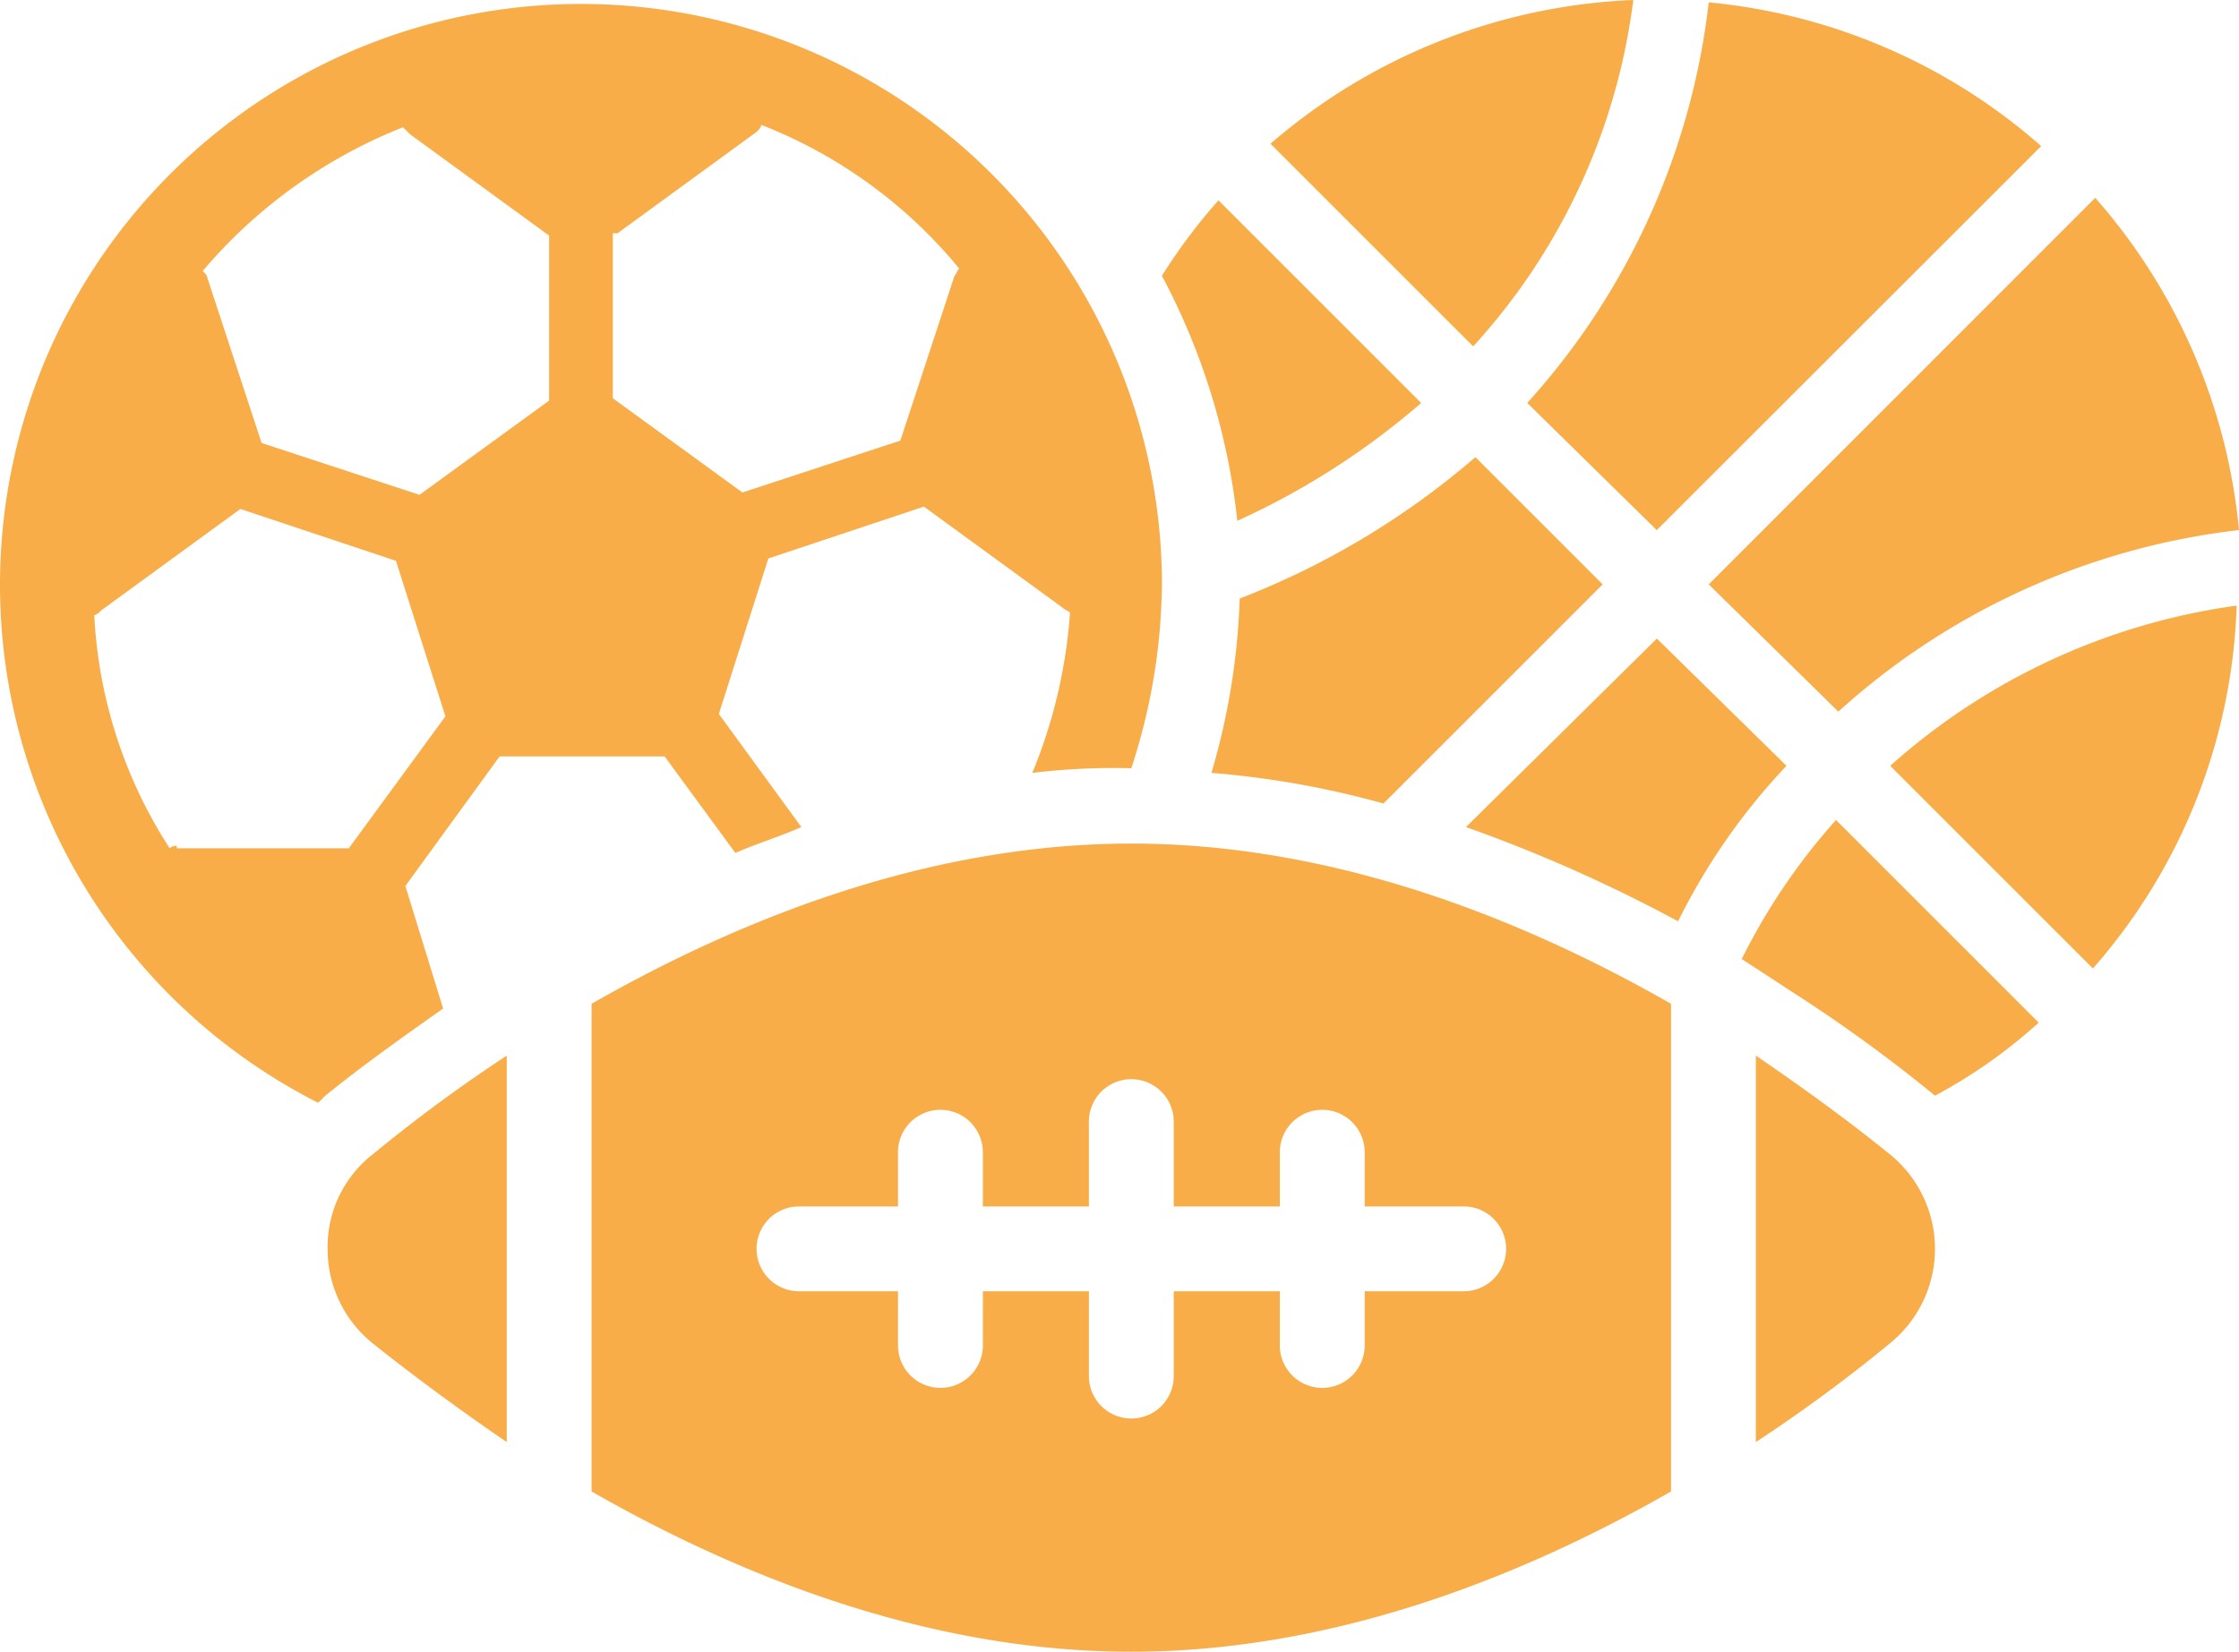
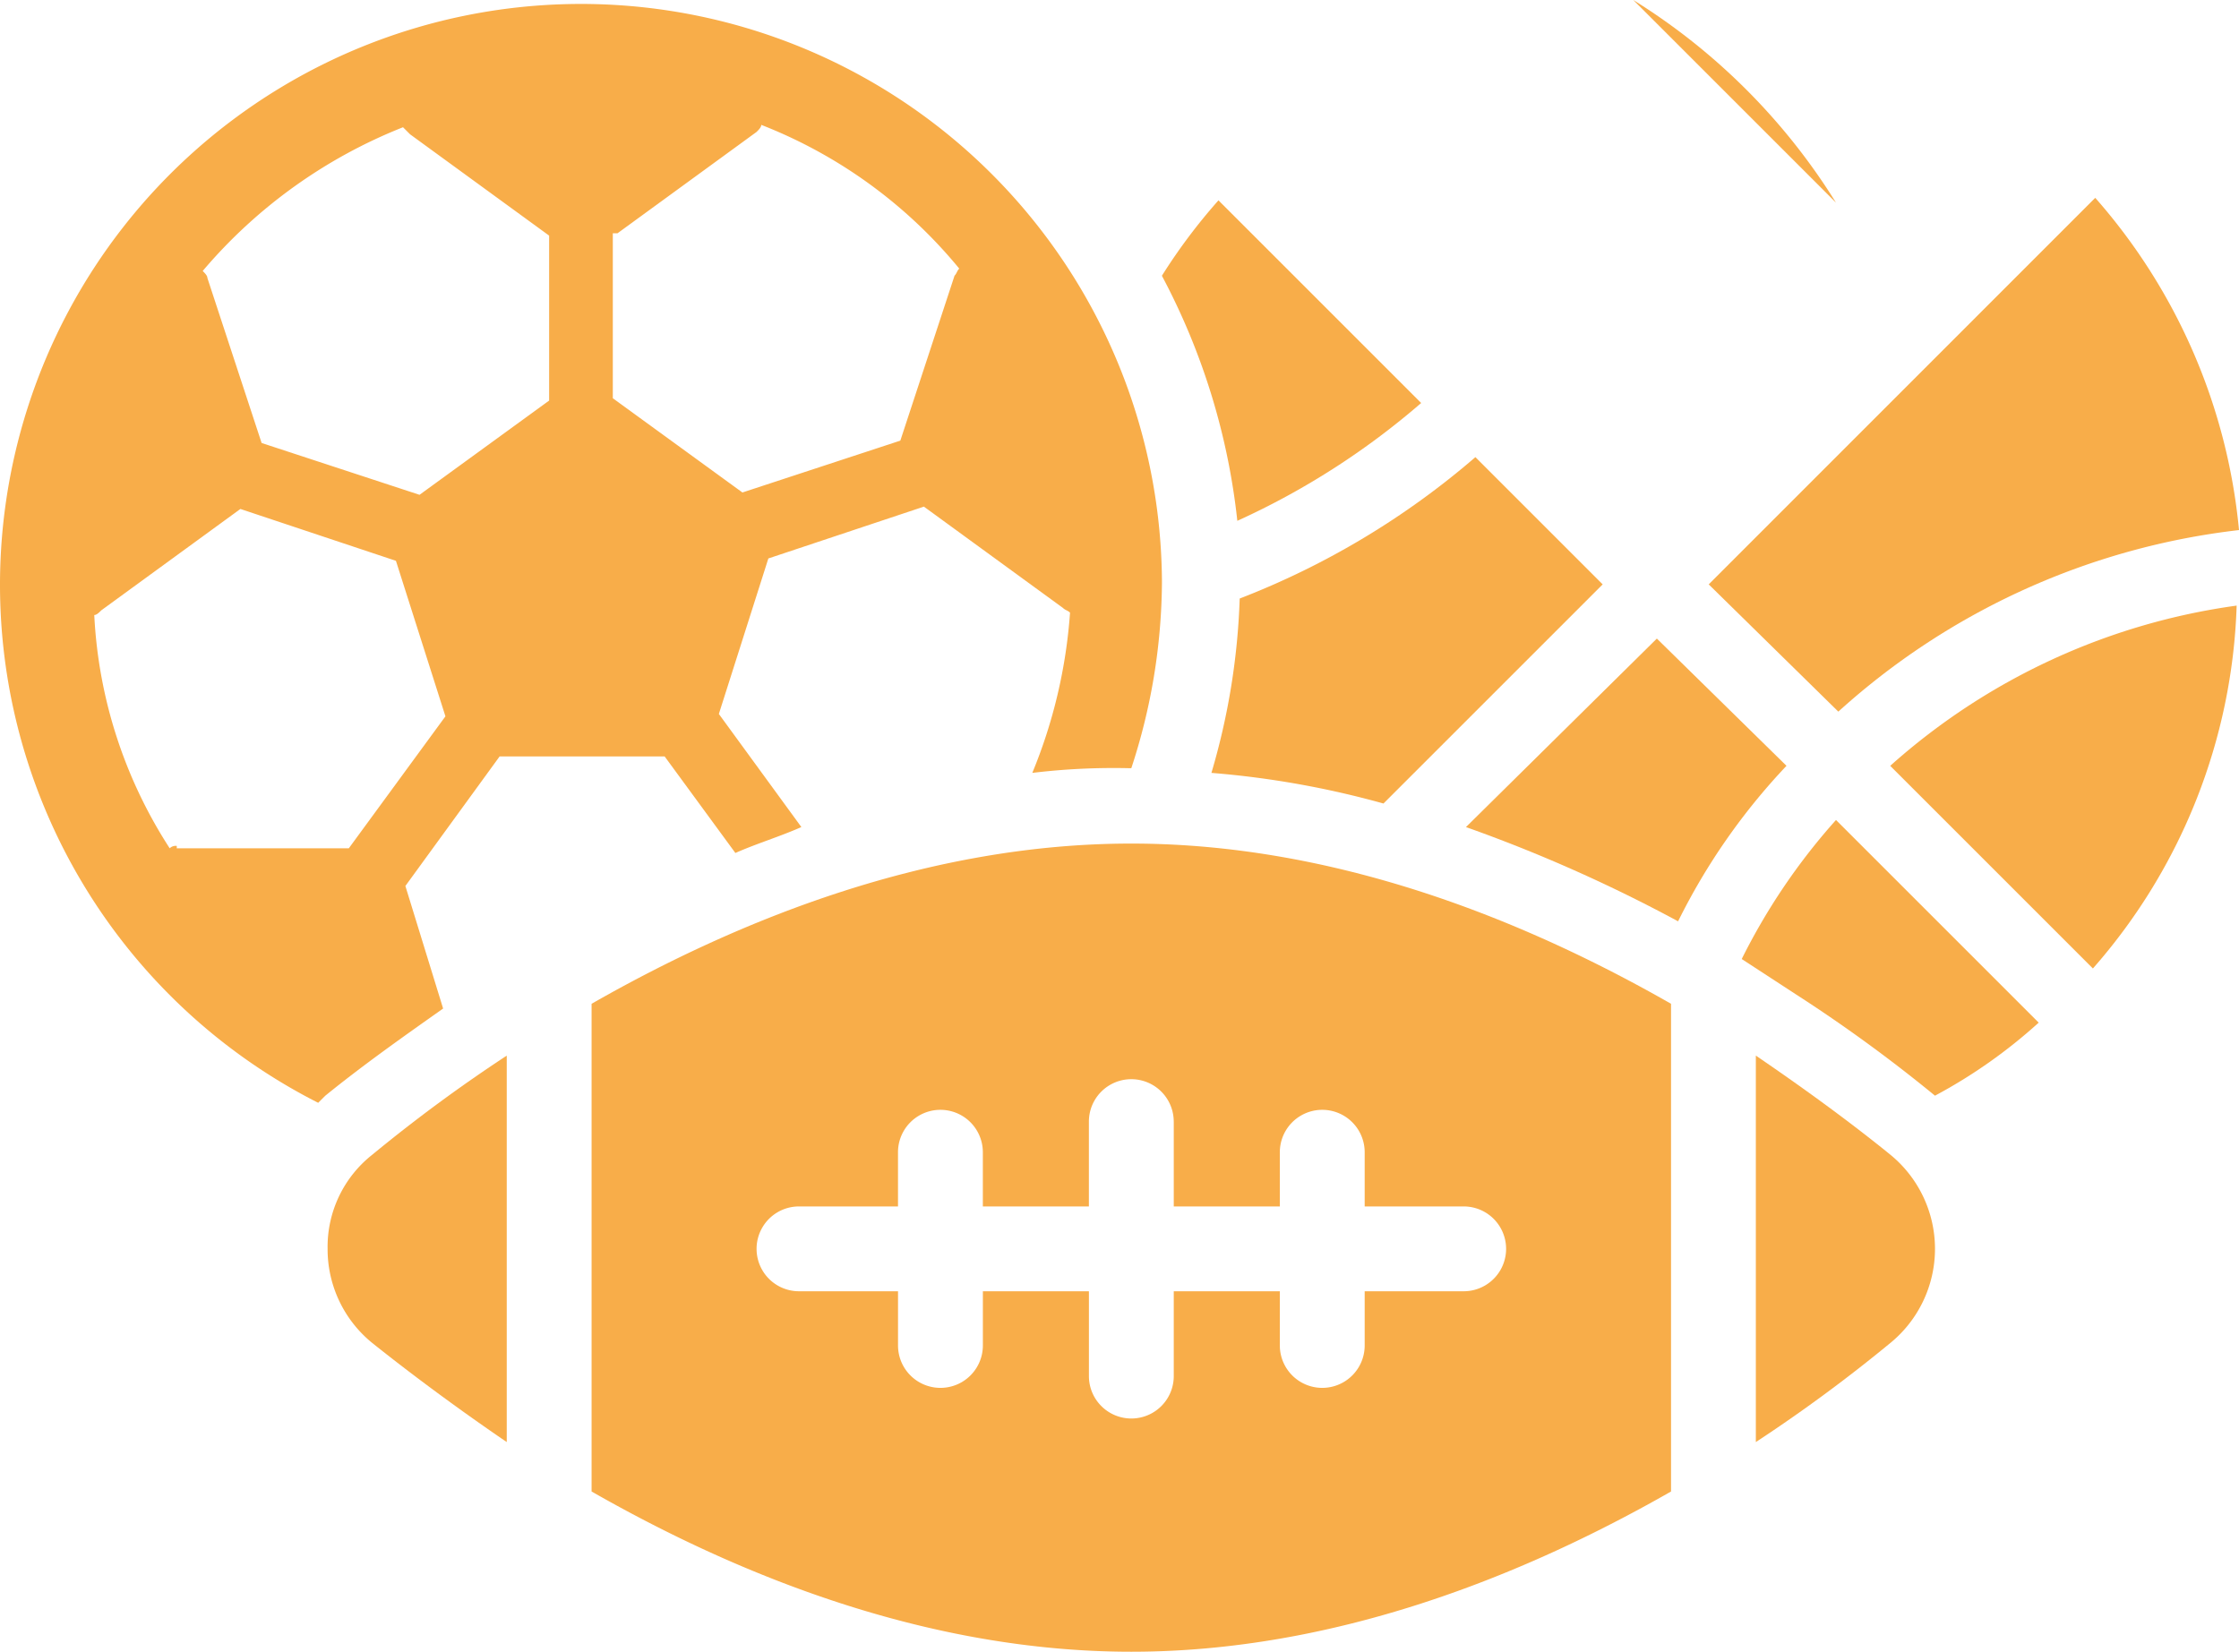
<svg xmlns="http://www.w3.org/2000/svg" width="80.38" height="59.312" viewBox="0 0 80.38 59.312">
  <defs>
    <clipPath id="clip-path">
      <rect id="Rettangolo_154" data-name="Rettangolo 154" width="80.38" height="59.312" fill="#f8ad49" />
    </clipPath>
  </defs>
  <g id="Raggruppa_261" data-name="Raggruppa 261" clip-path="url(#clip-path)">
    <path id="Tracciato_879" data-name="Tracciato 879" d="M256.655,125.853l1.946,1.269a53.845,53.845,0,0,1,4.992,3.638,18.542,18.542,0,0,0,3.723-2.623l-7.277-7.277a22.547,22.547,0,0,0-3.384,4.992" transform="translate(-194.127 -91.416)" fill="#f8ad49" />
    <path id="Tracciato_880" data-name="Tracciato 880" d="M222.874,94.119l-6.853,6.769a53.937,53.937,0,0,1,7.615,3.384,22.858,22.858,0,0,1,3.892-5.584Z" transform="translate(-163.393 -71.189)" fill="#f8ad49" />
    <path id="Tracciato_881" data-name="Tracciato 881" d="M179.527,72.454a24.834,24.834,0,0,1-1.015,6.261,32.732,32.732,0,0,1,6.177,1.1l7.869-7.869-4.569-4.569a28.882,28.882,0,0,1-8.461,5.077" transform="translate(-135.022 -50.962)" fill="#f8ad49" />
    <path id="Tracciato_882" data-name="Tracciato 882" d="M278.535,95.01l7.277,7.277a20.729,20.729,0,0,0,5.161-13.03,23.443,23.443,0,0,0-12.438,5.754" transform="translate(-210.677 -67.511)" fill="#f8ad49" />
-     <path id="Tracciato_883" data-name="Tracciato 883" d="M200.225,0A21.216,21.216,0,0,0,187.2,5.161l7.277,7.277A22.6,22.6,0,0,0,200.225,0" transform="translate(-141.59)" fill="#f8ad49" />
+     <path id="Tracciato_883" data-name="Tracciato 883" d="M200.225,0l7.277,7.277A22.6,22.6,0,0,0,200.225,0" transform="translate(-141.59)" fill="#f8ad49" />
    <path id="Tracciato_884" data-name="Tracciato 884" d="M256.446,47.619A25.816,25.816,0,0,1,270.83,41.1a21.039,21.039,0,0,0-5.161-11.93L251.793,43.05Z" transform="translate(-190.45 -22.066)" fill="#f8ad49" />
    <path id="Tracciato_885" data-name="Tracciato 885" d="M180.526,36.8l-7.277-7.277a20.546,20.546,0,0,0-2.031,2.708,24.254,24.254,0,0,1,2.708,8.8,27.364,27.364,0,0,0,6.6-4.231" transform="translate(-129.506 -22.329)" fill="#f8ad49" />
-     <path id="Tracciato_886" data-name="Tracciato 886" d="M229.7,19.3,243.5,5.509A21.039,21.039,0,0,0,231.565.348a25.819,25.819,0,0,1-6.515,14.384Z" transform="translate(-170.222 -0.263)" fill="#f8ad49" />
    <path id="Tracciato_887" data-name="Tracciato 887" d="M14.553,31.814l3.384-4.653H23.86l2.54,3.468c.762-.338,1.608-.592,2.369-.931l-2.962-4.061,1.777-5.584,5.584-1.861L38.16,21.83c.085.085.169.085.254.169a18.467,18.467,0,0,1-1.354,5.754,24.39,24.39,0,0,1,3.469-.169h.085a21.7,21.7,0,0,0,1.1-6.684A20.857,20.857,0,1,0,11.423,39.6l.254-.254c1.354-1.1,2.792-2.115,4.231-3.131ZM22.168,8.377,27.16,4.738c.085-.085.169-.169.169-.254a17.367,17.367,0,0,1,7.108,5.161c-.085.085-.085.169-.169.254l-1.946,5.923-5.669,1.862L22,14.3V8.377Zm-7.7-3.808.254.254,4.992,3.638v5.923l-4.653,3.384L9.392,15.907,7.446,9.984c0-.085-.085-.169-.169-.254a18.218,18.218,0,0,1,7.192-5.161M6.346,30.375a.311.311,0,0,0-.254.085,16.947,16.947,0,0,1-2.708-8.376c.085,0,.169-.085.254-.169L8.63,18.276l5.584,1.862,1.777,5.584L12.523,30.46H6.346Z" fill="#f8ad49" />
    <path id="Tracciato_888" data-name="Tracciato 888" d="M48.275,162.529a4.336,4.336,0,0,0,1.608,3.384c1.269,1.015,2.961,2.284,4.823,3.554V155.591a55.352,55.352,0,0,0-4.823,3.554,4.213,4.213,0,0,0-1.608,3.384" transform="translate(-36.514 -117.685)" fill="#f8ad49" />
    <path id="Tracciato_889" data-name="Tracciato 889" d="M87.173,130.087V147.6c5.331,3.046,12.1,5.754,19.376,5.754s14.045-2.708,19.376-5.754V130.087c-5.331-3.046-12.1-5.753-19.376-5.753s-14.045,2.707-19.376,5.753m20.9,4.231v3.046h3.808v-1.946a1.523,1.523,0,0,1,3.046,0v1.946h3.554a1.523,1.523,0,0,1,0,3.046h-3.554v1.946a1.523,1.523,0,0,1-3.046,0V140.41h-3.808v3.046a1.523,1.523,0,0,1-3.046,0V140.41H101.22v1.946a1.523,1.523,0,0,1-3.046,0V140.41H94.619a1.523,1.523,0,1,1,0-3.046h3.554v-1.946a1.523,1.523,0,0,1,3.046,0v1.946h3.807v-3.046a1.523,1.523,0,0,1,3.046,0" transform="translate(-65.935 -94.043)" fill="#f8ad49" />
    <path id="Tracciato_890" data-name="Tracciato 890" d="M258.739,155.591v13.876a55.357,55.357,0,0,0,4.823-3.554,4.366,4.366,0,0,0,0-6.769q-2.031-1.65-4.823-3.554" transform="translate(-195.704 -117.685)" fill="#f8ad49" />
  </g>
</svg>